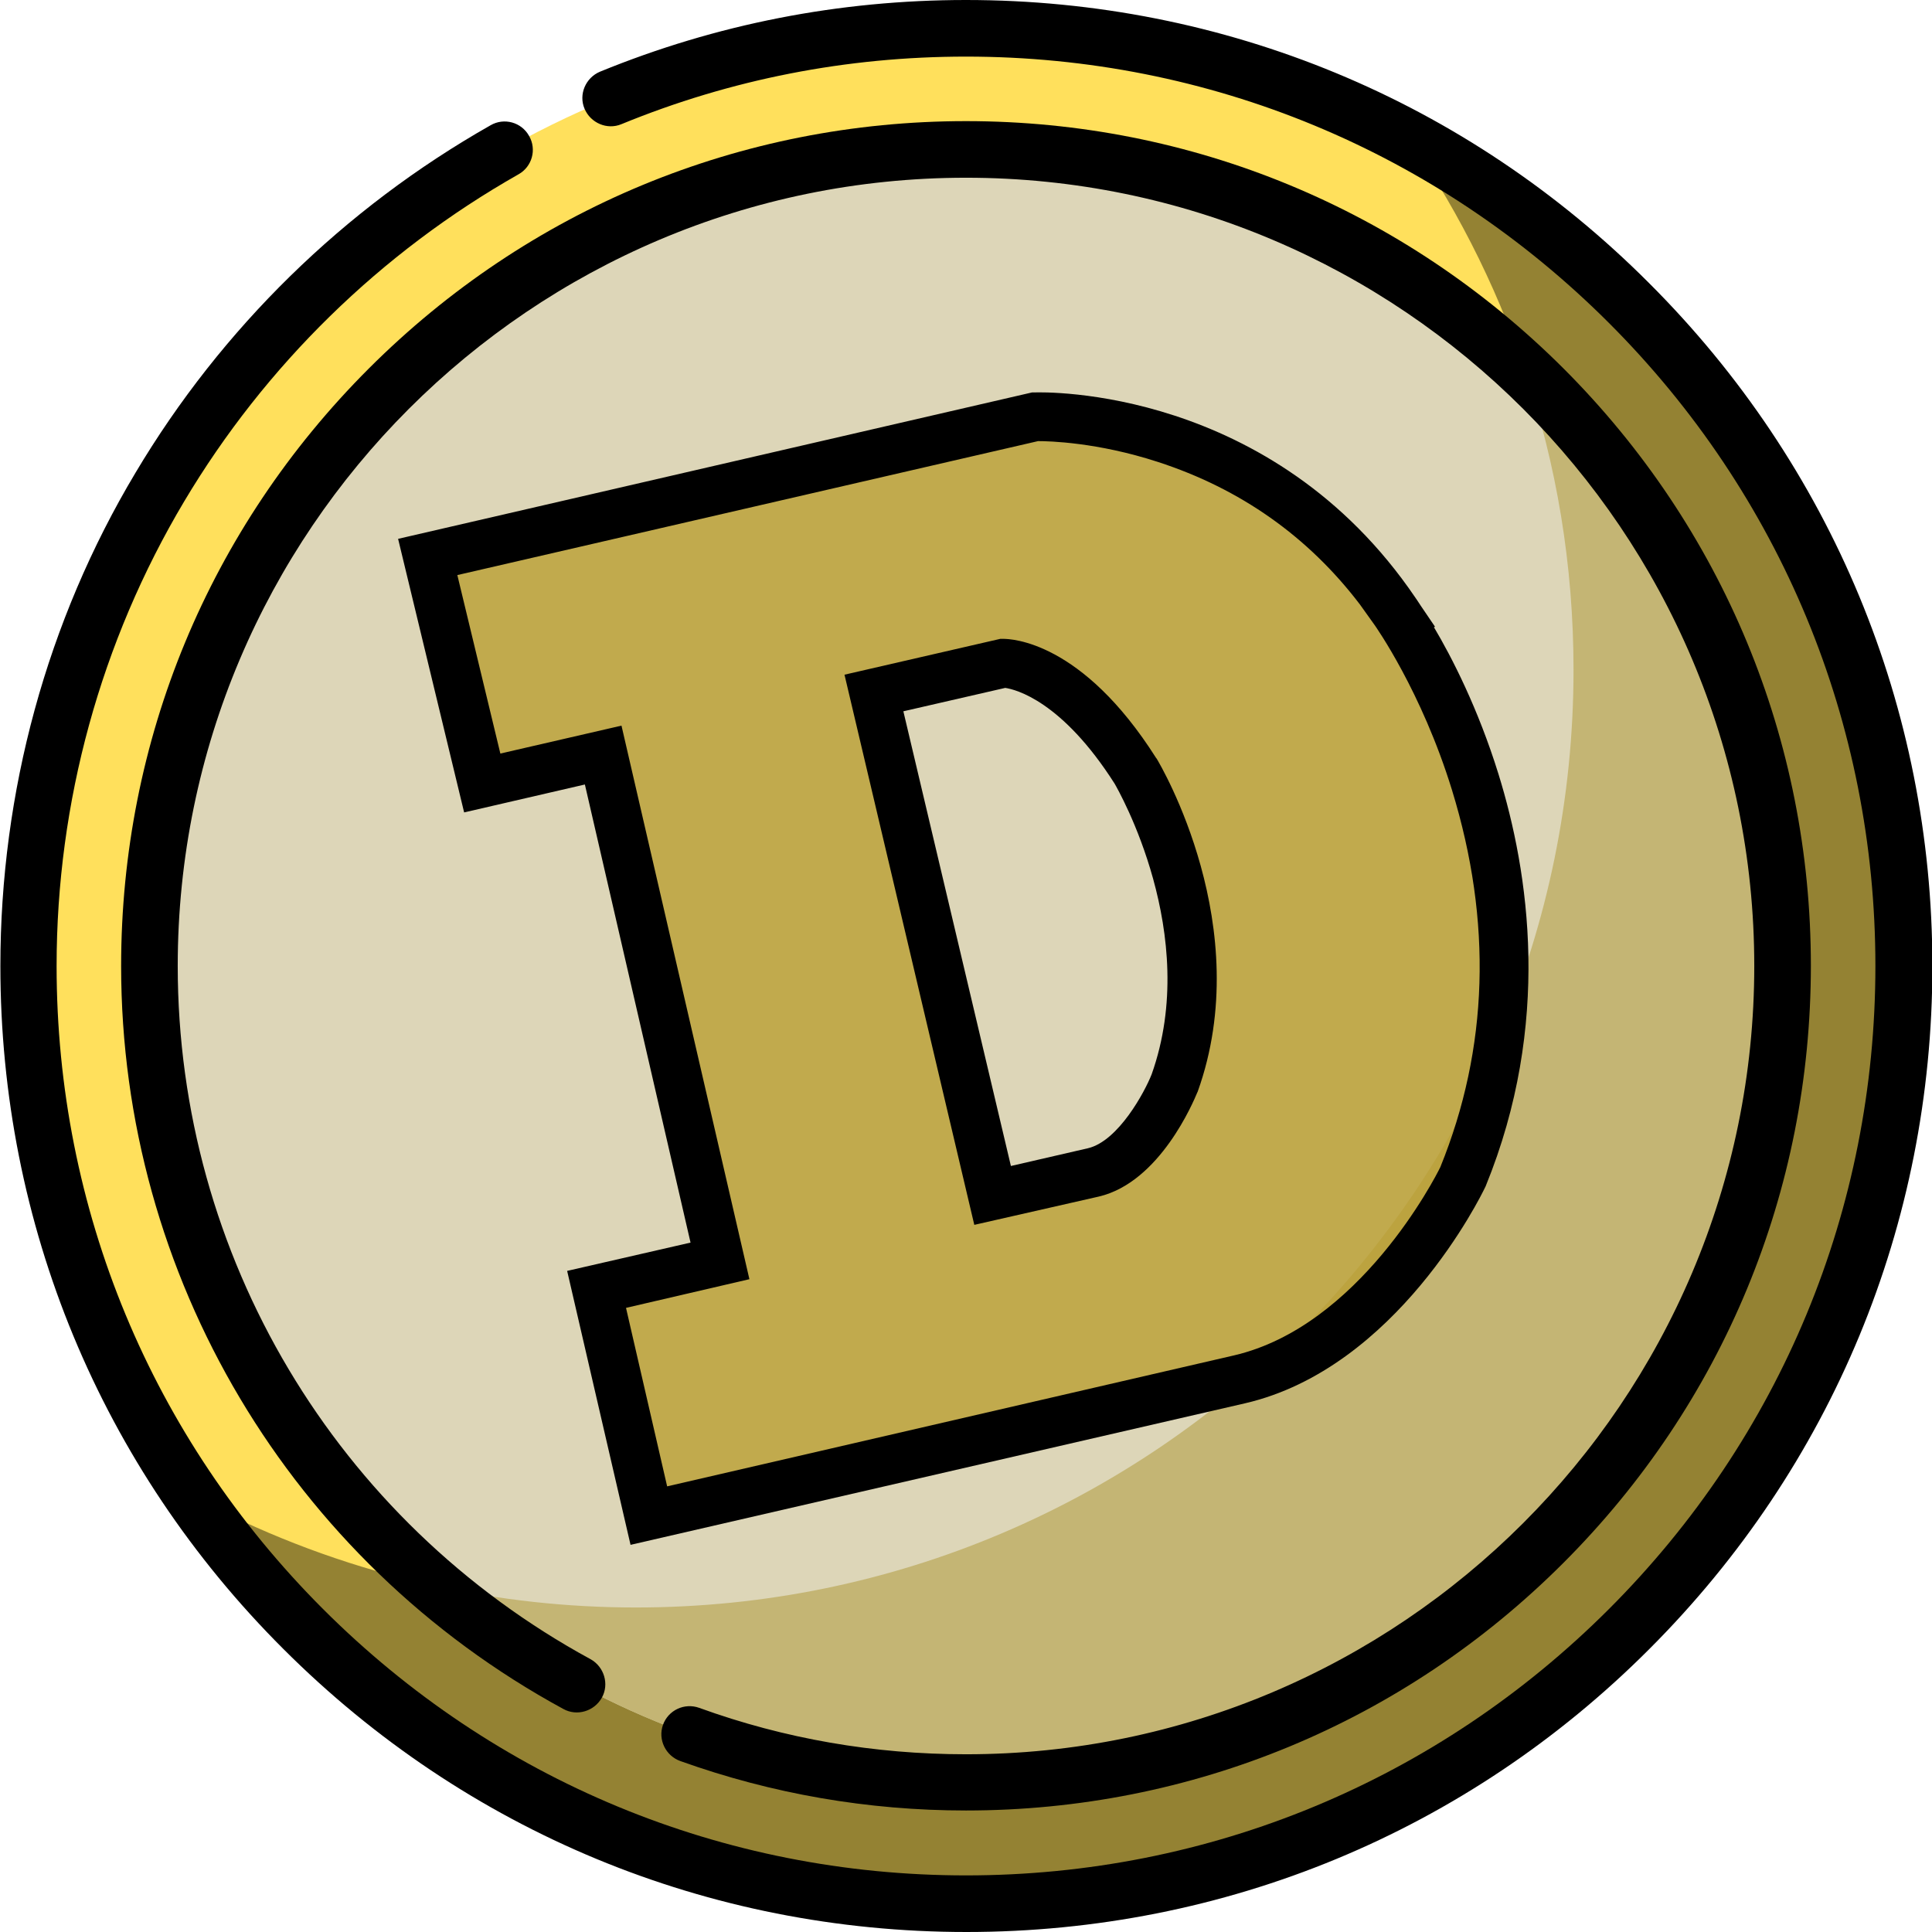
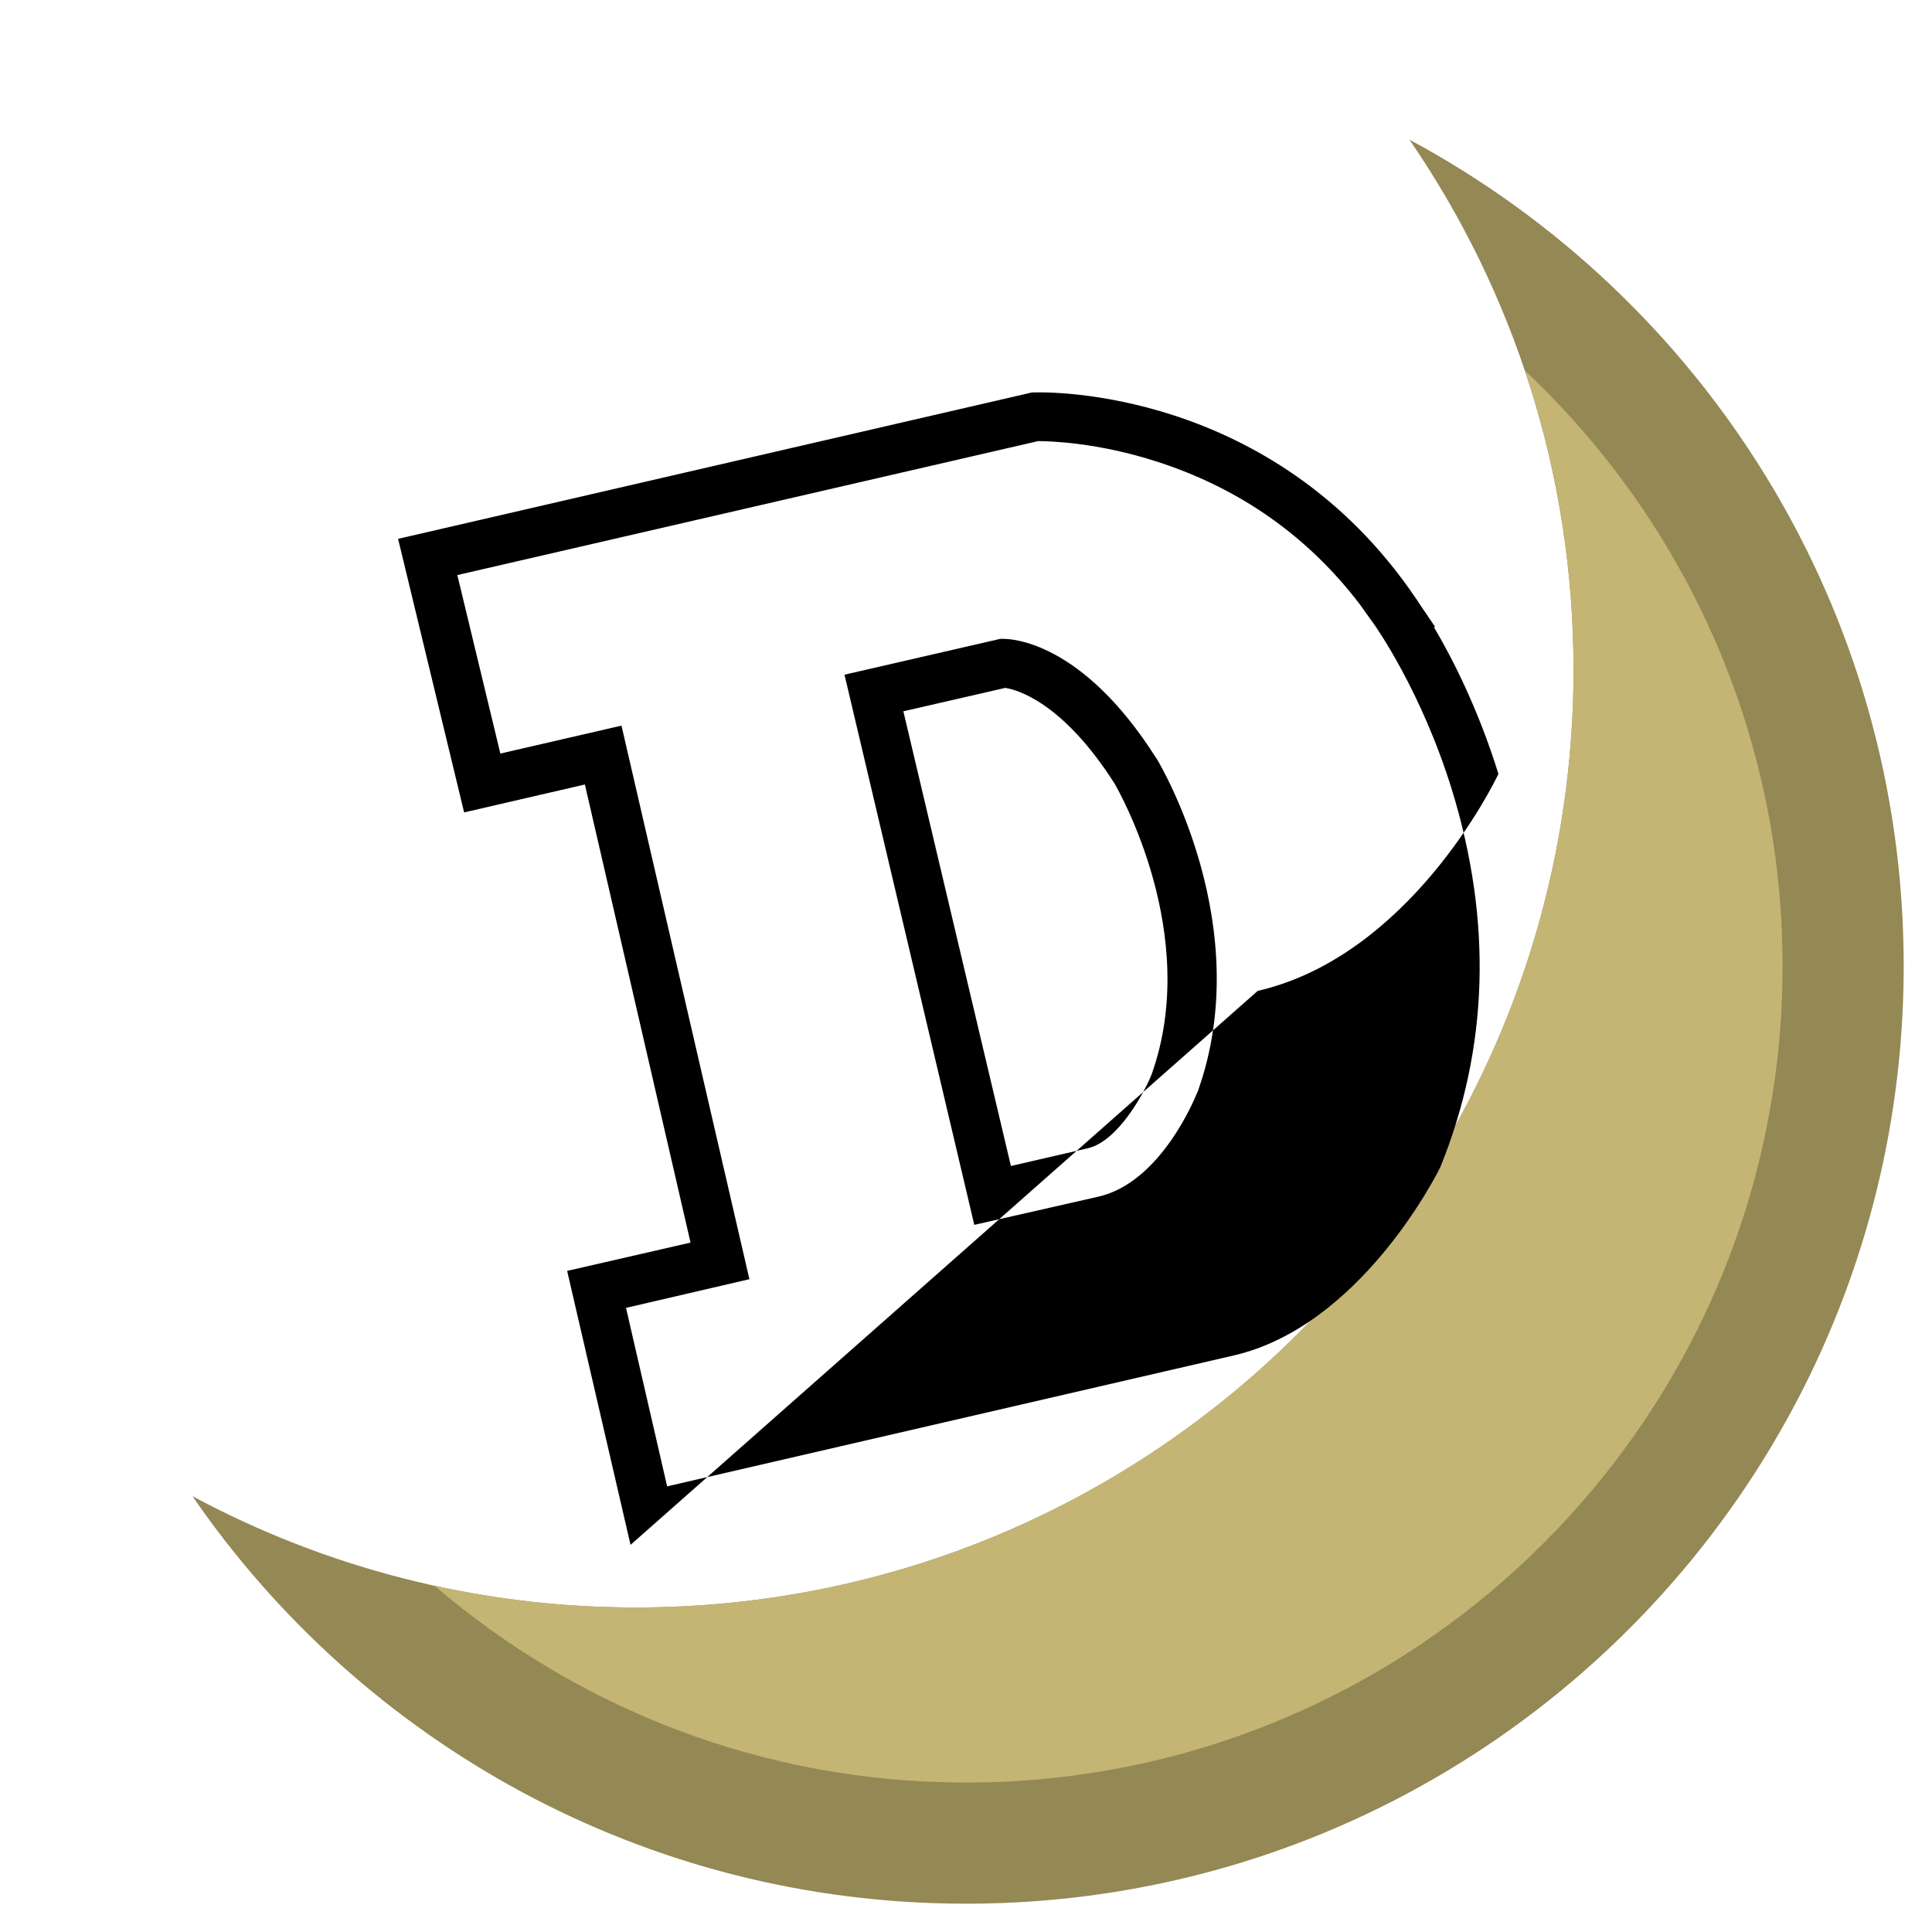
<svg xmlns="http://www.w3.org/2000/svg" version="1.1" id="Capa_1" x="0px" y="0px" viewBox="0 0 512 512" style="enable-background:new 0 0 512 512;" xml:space="preserve">
  <style type="text/css"> .st0{fill:#FFE05C;} .st1{fill-rule:evenodd;clip-rule:evenodd;fill:#7A6A2A;fill-opacity:0.8;} .st2{fill:#DDD6B8;} .st3{fill:#C4B574;} .st4{fill-rule:evenodd;clip-rule:evenodd;fill:#BA9F33;fill-opacity:0.8;} </style>
  <g>
    <g>
-       <circle class="st0" cx="256" cy="256" r="248.5" />
      <path class="st1" d="M373.5,37C401,77,417,125.4,417,177.5C417,314.7,305.7,426,168.5,426C126,426,86,415.3,51,396.5 c44.8,65.2,119.9,108,205,108c137.2,0,248.5-111.3,248.5-248.5C504.5,161.2,451.5,78.9,373.5,37z" />
-       <circle class="st2" cx="256" cy="256" r="216.4" />
      <path class="st3" d="M404.1,98.2c8.4,24.9,12.9,51.5,12.9,79.3C417,314.7,305.7,426,168.5,426c-18.3,0-36.2-2-53.4-5.8 c37.9,32.5,87.1,52.2,140.9,52.2c119.5,0,216.4-96.9,216.4-216.4C472.4,193.8,446.1,137.7,404.1,98.2z" />
      <g>
-         <path d="M437,75c-48.3-48.4-112.6-75-181-75c-33.6,0-66.2,6.4-97,19c-3.8,1.6-5.7,6-4.1,9.8c1.6,3.8,6,5.7,9.8,4.1 C193.7,21,224.4,15,256,15c64.4,0,124.9,25.1,170.4,70.6S497,191.6,497,256s-25.1,124.9-70.6,170.4S320.4,497,256,497 s-124.9-25.1-170.4-70.6S15,320.4,15,256c0-43.4,11.7-86,33.8-123.1c21.5-36.1,52.1-66,88.6-86.7c3.6-2,4.9-6.6,2.8-10.2 c-2-3.6-6.6-4.9-10.2-2.8c-38.8,22-71.3,53.8-94.1,92.1C12.4,164.6,0.1,209.9,0.1,256c0,68.4,26.6,132.7,75,181 c48.4,48.4,112.6,75,181,75s132.7-26.6,181-75c48.4-48.4,75-112.6,75-181S485.4,123.3,437,75L437,75z" />
-         <path d="M180.3,466.7c24.3,8.7,49.7,13.1,75.7,13.1c59.8,0,116-23.3,158.3-65.6s65.6-98.5,65.6-158.3s-23.3-116-65.6-158.3 C372,55.4,315.8,32.1,256,32.1S140,55.4,97.7,97.7S32.1,196.2,32.1,256c0,82.2,44.9,157.6,117.2,196.9c3.6,2,8.2,0.6,10.2-3 s0.6-8.2-3-10.2C89,403,47.1,332.7,47.1,256c0-115.2,93.7-208.9,208.9-208.9S464.9,140.8,464.9,256S371.2,464.9,256,464.9 c-24.3,0-48.1-4.1-70.7-12.3c-3.9-1.4-8.2,0.6-9.6,4.5C174.3,461,176.4,465.3,180.3,466.7L180.3,466.7z" />
-       </g>
+         </g>
    </g>
    <g>
-       <path class="st4" d="M369.7,162c-36.4-53.7-95.4-51.6-95.4-51.6l-161,37.2l14.5,59.9l32.1-7.4l31,134.1l-32.7,7.5l13.8,59.9 l156.6-36.1c37.7-8.7,59.2-53.6,59.2-53.6C420.3,232,369.7,162,369.7,162L369.7,162z M311.3,287c0,0-8.2,20.6-21.6,23.6l-26.7,6.2 l-31.4-133.1l34.3-7.9c0,0,16.7-0.3,35,28.5C300.9,204.3,326,245.9,311.3,287z" />
-       <path d="M167.1,409.4l-16.8-72.6l32.7-7.5l-28-121.4l-32,7.4l-17.5-72.5l168-38.8l0.6,0c2.6-0.1,63-1.6,101,54.4 c0.2,0.3,0.7,1,1.4,2.1l3.8,5.6l-0.3,0.1c4.7,7.9,11.7,21.5,17.1,38.9c8.1,26.1,14.2,66.2-3.4,109.3l-0.2,0.4 c-0.9,1.9-23.3,47.8-63.6,57.1L167.1,409.4z M165.9,346.6l10.9,47.3l150.2-34.7c33.2-7.7,53.4-47.2,54.7-49.9 c12.8-31.5,13.8-65.1,3.1-99.9c-8.1-26.3-20.3-43.4-20.4-43.6l-4-5.6c-13.7-18-31.7-30.7-53.6-37.8c-16-5.2-28.8-5.5-31.7-5.5 c0,0,0,0,0,0l-153.9,35.5l11.4,47.3l32.1-7.4L198.6,339L165.9,346.6z M258.2,324.6l-34.4-145.8l41.3-9.5l0.7,0 c2.1,0,20.9,0.5,40.6,31.6l0.1,0.1c1.1,1.8,26.5,44.8,10.9,88.3l-0.1,0.2c-1,2.4-9.9,23.8-26.1,27.6L258.2,324.6z M239.4,188.5 L267.9,309l20.4-4.7c8.1-1.9,15.1-15,16.9-19.6c13.2-37.1-8.9-75.4-9.8-77c-14-22-26.3-25-29-25.4L239.4,188.5z" />
+       <path d="M167.1,409.4l-16.8-72.6l32.7-7.5l-28-121.4l-32,7.4l-17.5-72.5l168-38.8l0.6,0c2.6-0.1,63-1.6,101,54.4 c0.2,0.3,0.7,1,1.4,2.1l3.8,5.6l-0.3,0.1c4.7,7.9,11.7,21.5,17.1,38.9l-0.2,0.4 c-0.9,1.9-23.3,47.8-63.6,57.1L167.1,409.4z M165.9,346.6l10.9,47.3l150.2-34.7c33.2-7.7,53.4-47.2,54.7-49.9 c12.8-31.5,13.8-65.1,3.1-99.9c-8.1-26.3-20.3-43.4-20.4-43.6l-4-5.6c-13.7-18-31.7-30.7-53.6-37.8c-16-5.2-28.8-5.5-31.7-5.5 c0,0,0,0,0,0l-153.9,35.5l11.4,47.3l32.1-7.4L198.6,339L165.9,346.6z M258.2,324.6l-34.4-145.8l41.3-9.5l0.7,0 c2.1,0,20.9,0.5,40.6,31.6l0.1,0.1c1.1,1.8,26.5,44.8,10.9,88.3l-0.1,0.2c-1,2.4-9.9,23.8-26.1,27.6L258.2,324.6z M239.4,188.5 L267.9,309l20.4-4.7c8.1-1.9,15.1-15,16.9-19.6c13.2-37.1-8.9-75.4-9.8-77c-14-22-26.3-25-29-25.4L239.4,188.5z" />
    </g>
  </g>
</svg>